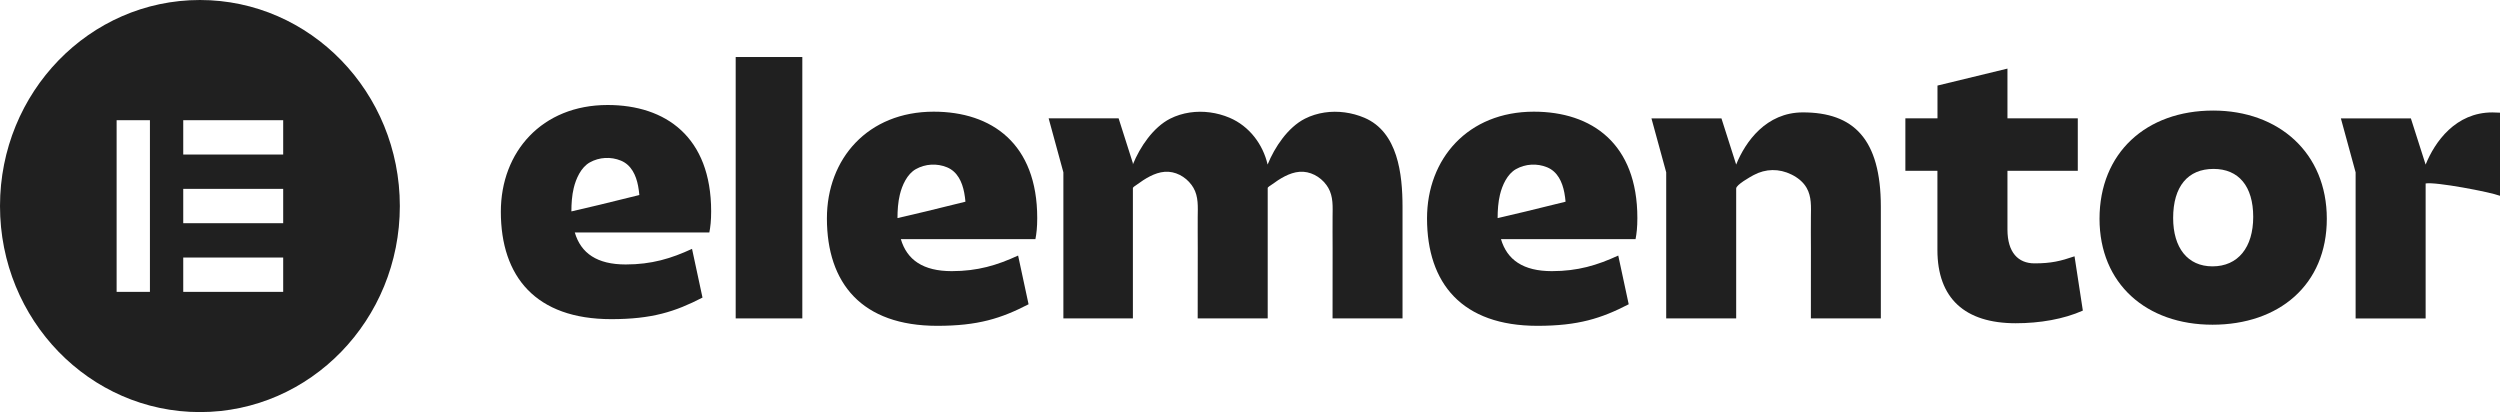
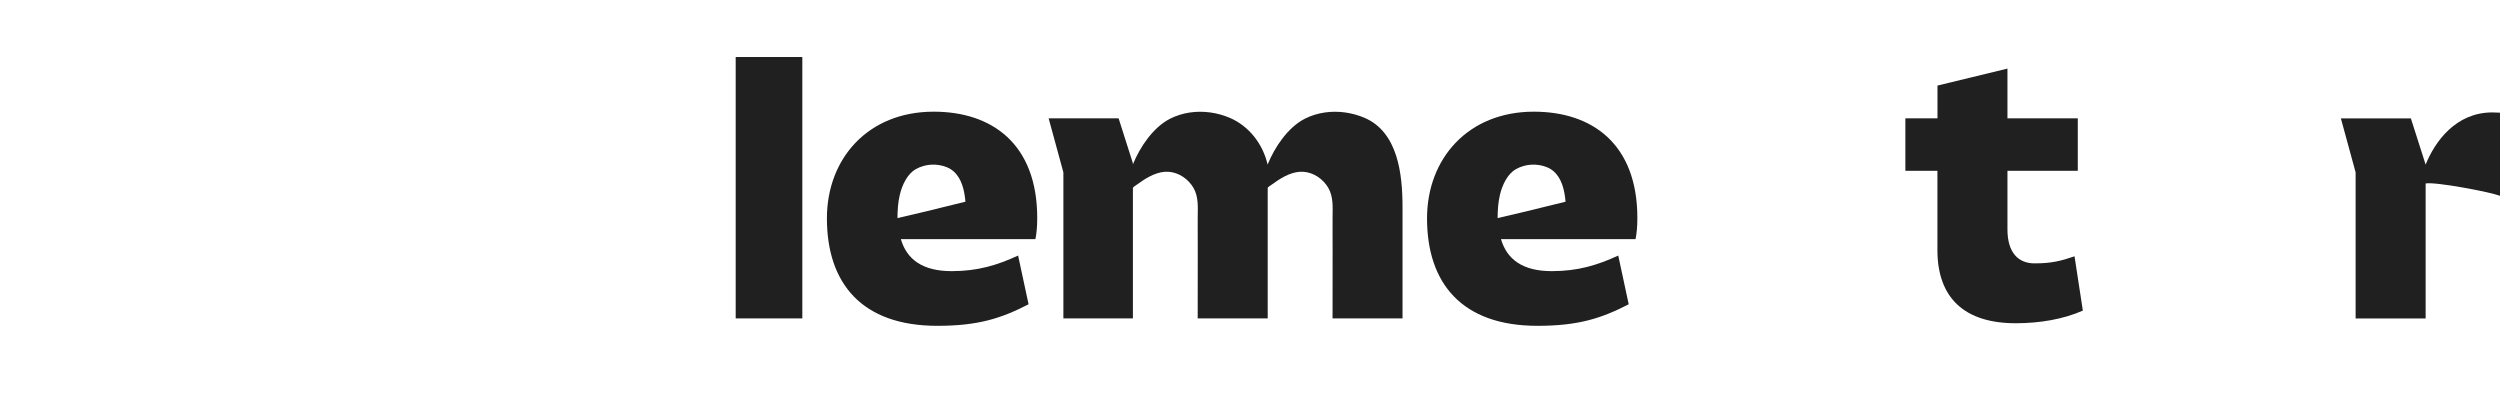
<svg xmlns="http://www.w3.org/2000/svg" width="182" height="30" viewBox="0 0 182 30" fill="none">
  <g id="Elementor Logo">
    <g id="Vector">
      <path d="M113.95 14.69C113.95 14.69 112.382 15.075 111.059 15.4L109.044 15.873C109.038 15.873 109.029 15.873 109.027 15.873C109.027 15.314 109.066 14.724 109.196 14.181C109.362 13.484 109.729 12.67 110.363 12.313C111.055 11.924 111.898 11.878 112.63 12.179C113.388 12.489 113.734 13.242 113.884 14.023C113.925 14.24 113.954 14.459 113.973 14.681L113.95 14.69ZM119.2 15.871C119.2 10.458 115.89 8.13 111.663 8.13C106.882 8.13 103.888 11.541 103.888 15.898C103.888 20.635 106.437 23.72 111.926 23.72C114.893 23.72 116.575 23.18 118.57 22.151L117.809 18.604C116.285 19.307 114.868 19.739 112.975 19.739C110.901 19.739 109.718 18.927 109.272 17.411H119.068C119.147 17.006 119.2 16.547 119.2 15.871Z" fill="#202020" />
      <path d="M70.26 14.69C70.26 14.69 68.693 15.075 67.369 15.4L65.354 15.873C65.348 15.873 65.339 15.873 65.337 15.873C65.337 15.314 65.376 14.724 65.506 14.181C65.672 13.484 66.039 12.67 66.673 12.313C67.365 11.924 68.208 11.878 68.941 12.179C69.698 12.489 70.045 13.242 70.194 14.023C70.236 14.24 70.264 14.459 70.284 14.681L70.26 14.69ZM75.51 15.871C75.51 10.458 72.2 8.13 67.973 8.13C63.192 8.13 60.199 11.541 60.199 15.898C60.199 20.635 62.747 23.72 68.236 23.72C71.204 23.72 72.885 23.18 74.88 22.151L74.118 18.604C72.595 19.307 71.177 19.739 69.285 19.739C67.211 19.739 66.028 18.927 65.582 17.411H75.378C75.457 17.006 75.51 16.547 75.51 15.871Z" fill="#202020" />
      <path d="M58.409 4.151H53.558V23.18H58.409V4.151Z" fill="#202020" />
-       <path d="M120.225 8.617H125.321L126.393 11.98C127.064 10.32 128.574 8.182 131.252 8.182C134.928 8.182 136.925 10.103 136.925 15.057V23.178H131.832C131.832 21.486 131.834 19.794 131.835 18.102C131.835 17.326 131.823 16.55 131.834 15.774C131.842 15.057 131.891 14.317 131.521 13.675C131.271 13.24 130.861 12.921 130.418 12.704C129.518 12.261 128.543 12.274 127.661 12.747C127.444 12.863 126.394 13.448 126.394 13.72V23.178H121.3V12.546L120.225 8.617Z" fill="#202020" />
      <path d="M141.049 12.432H138.711V8.616H141.049V6.229L146.143 4.994V8.616H151.263V12.432H146.143V16.709C146.143 18.388 146.931 19.173 148.112 19.173C149.319 19.173 150.004 19.01 151.026 18.659L151.631 22.611C150.238 23.233 148.505 23.532 146.744 23.532C143.042 23.532 141.044 21.718 141.044 18.2V12.432H141.049Z" fill="#202020" />
-       <path d="M161.067 19.391C162.93 19.391 164.034 18.011 164.034 15.79C164.034 13.568 162.983 12.297 161.146 12.297C159.28 12.297 158.205 13.568 158.205 15.871C158.205 18.036 159.257 19.391 161.067 19.391ZM161.119 8.049C165.9 8.049 169.392 11.134 169.392 15.925C169.392 20.744 165.9 23.639 161.067 23.639C156.26 23.639 152.845 20.662 152.845 15.925C152.848 11.134 156.236 8.049 161.119 8.049Z" fill="#202020" />
      <path d="M99.323 8.571C98.421 8.189 97.4 8.046 96.428 8.191C95.932 8.266 95.447 8.413 94.997 8.641C93.763 9.27 92.8 10.702 92.282 11.98C91.944 10.51 90.954 9.184 89.51 8.571C88.608 8.189 87.587 8.046 86.615 8.191C86.119 8.266 85.634 8.413 85.184 8.641C83.953 9.268 82.991 10.695 82.473 11.969V11.876L81.435 8.616H76.341L77.414 12.546V23.18H82.475V13.679C82.493 13.609 82.719 13.478 82.758 13.446C83.351 13.012 84.049 12.564 84.791 12.507C85.548 12.448 86.294 12.847 86.747 13.466C86.795 13.534 86.841 13.602 86.883 13.674C87.254 14.317 87.203 15.057 87.194 15.774C87.186 16.55 87.199 17.326 87.197 18.101C87.194 19.794 87.192 21.485 87.192 23.178H92.289V15.057C92.289 15.016 92.289 14.975 92.289 14.934V13.681C92.3 13.613 92.532 13.475 92.574 13.446C93.167 13.012 93.865 12.564 94.606 12.507C95.364 12.448 96.11 12.847 96.562 13.466C96.61 13.534 96.656 13.602 96.698 13.674C97.069 14.317 97.019 15.057 97.012 15.774C97.003 16.55 97.016 17.326 97.014 18.101C97.012 19.794 97.01 21.485 97.01 23.178H102.104V15.057C102.102 12.677 101.77 9.609 99.323 8.571Z" fill="#202020" />
      <path d="M181.445 8.184C178.768 8.184 177.257 10.322 176.586 11.982L175.512 8.619H170.416L171.489 12.548V23.182H176.586V13.356C177.312 13.225 181.252 13.971 182 14.254V8.203C181.818 8.191 181.634 8.184 181.445 8.184Z" fill="#202020" />
-       <path d="M46.52 14.204C46.52 14.204 44.953 14.588 43.629 14.914L41.614 15.387C41.608 15.387 41.599 15.387 41.597 15.387C41.597 14.828 41.636 14.238 41.766 13.695C41.932 12.998 42.299 12.184 42.933 11.826C43.625 11.437 44.468 11.392 45.2 11.693C45.958 12.003 46.305 12.756 46.454 13.536C46.495 13.754 46.524 13.973 46.544 14.195L46.52 14.204ZM51.772 15.385C51.772 9.971 48.462 7.644 44.235 7.644C39.454 7.644 36.461 11.055 36.461 15.412C36.461 20.148 39.009 23.234 44.498 23.234C47.466 23.234 49.147 22.693 51.142 21.664L50.38 18.117C48.857 18.821 47.439 19.253 45.547 19.253C43.473 19.253 42.29 18.441 41.845 16.925H51.64C51.719 16.522 51.772 16.061 51.772 15.385Z" fill="#202020" />
-       <path fill-rule="evenodd" clip-rule="evenodd" d="M0 15C0 23.284 6.517 30 14.554 30C22.592 30 29.108 23.284 29.108 15C29.108 6.716 22.592 0 14.554 0C6.517 0 0 6.716 0 15ZM10.915 8.75H8.49V21.25H10.915V8.75ZM13.34 8.75H20.616V11.249H13.34V8.75ZM20.616 13.749H13.34V16.249H20.616V13.749ZM13.34 18.75H20.616V21.25H13.34V18.75Z" fill="#202020" />
    </g>
  </g>
</svg>